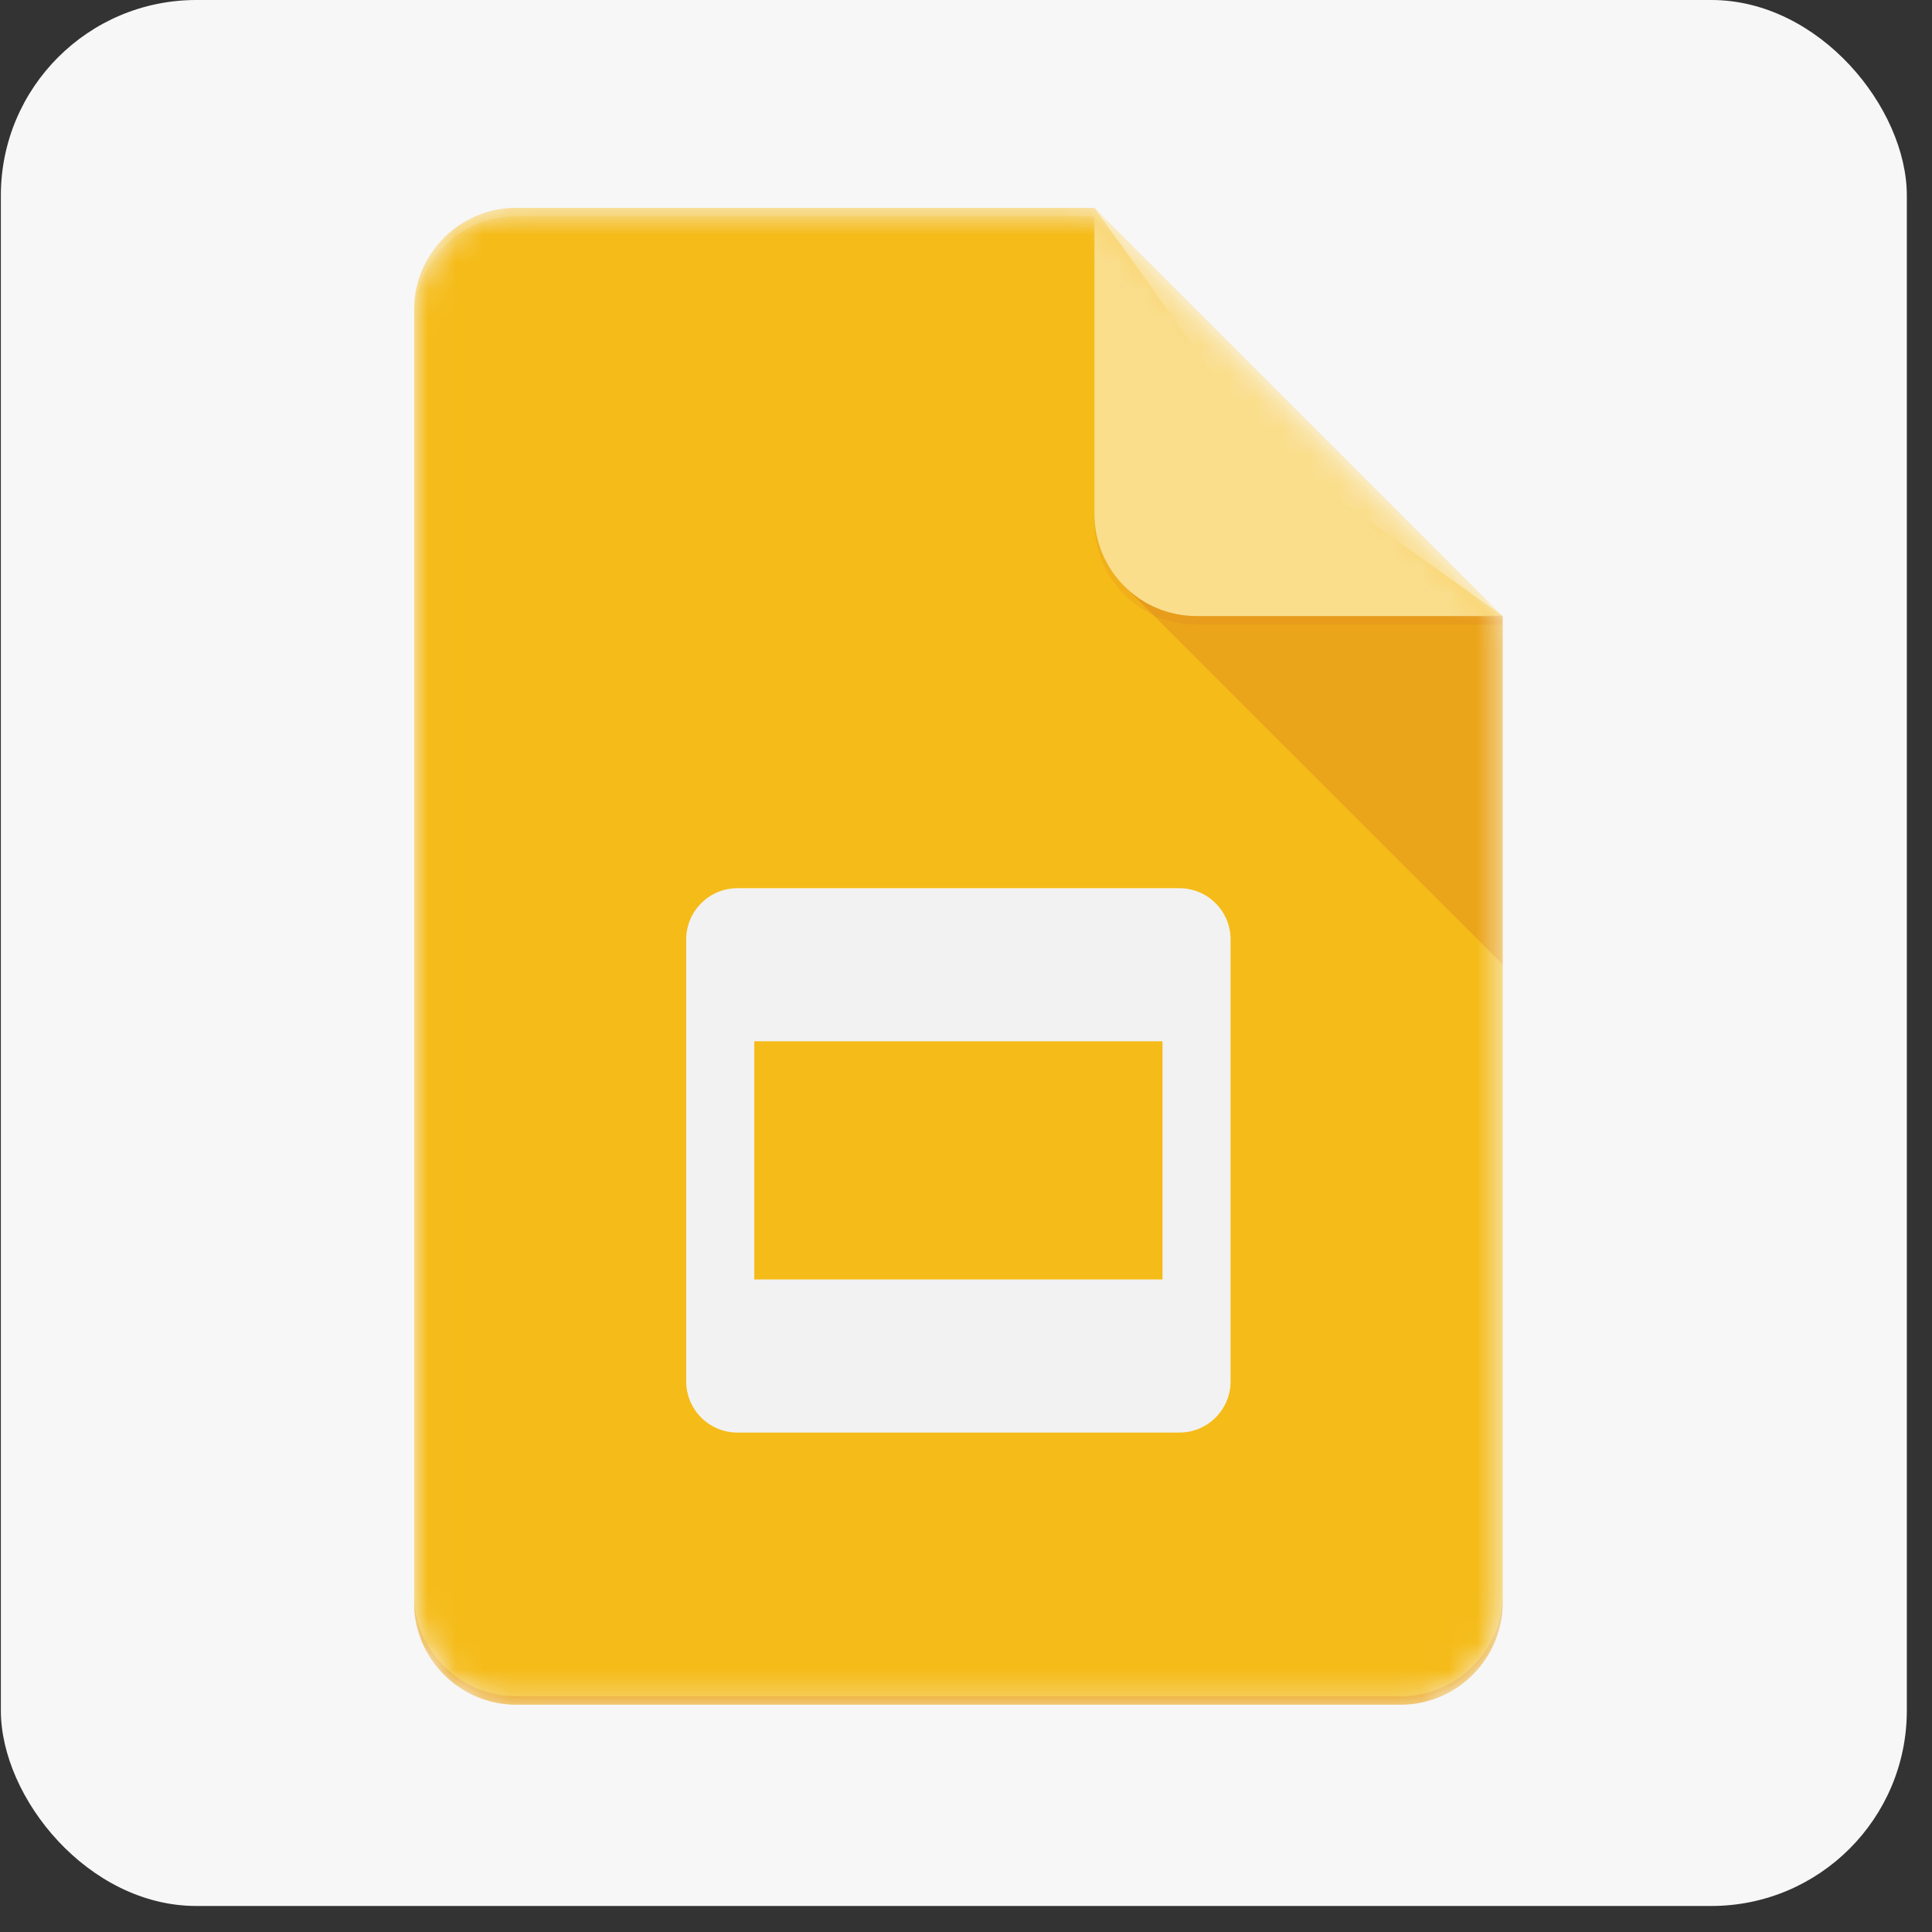
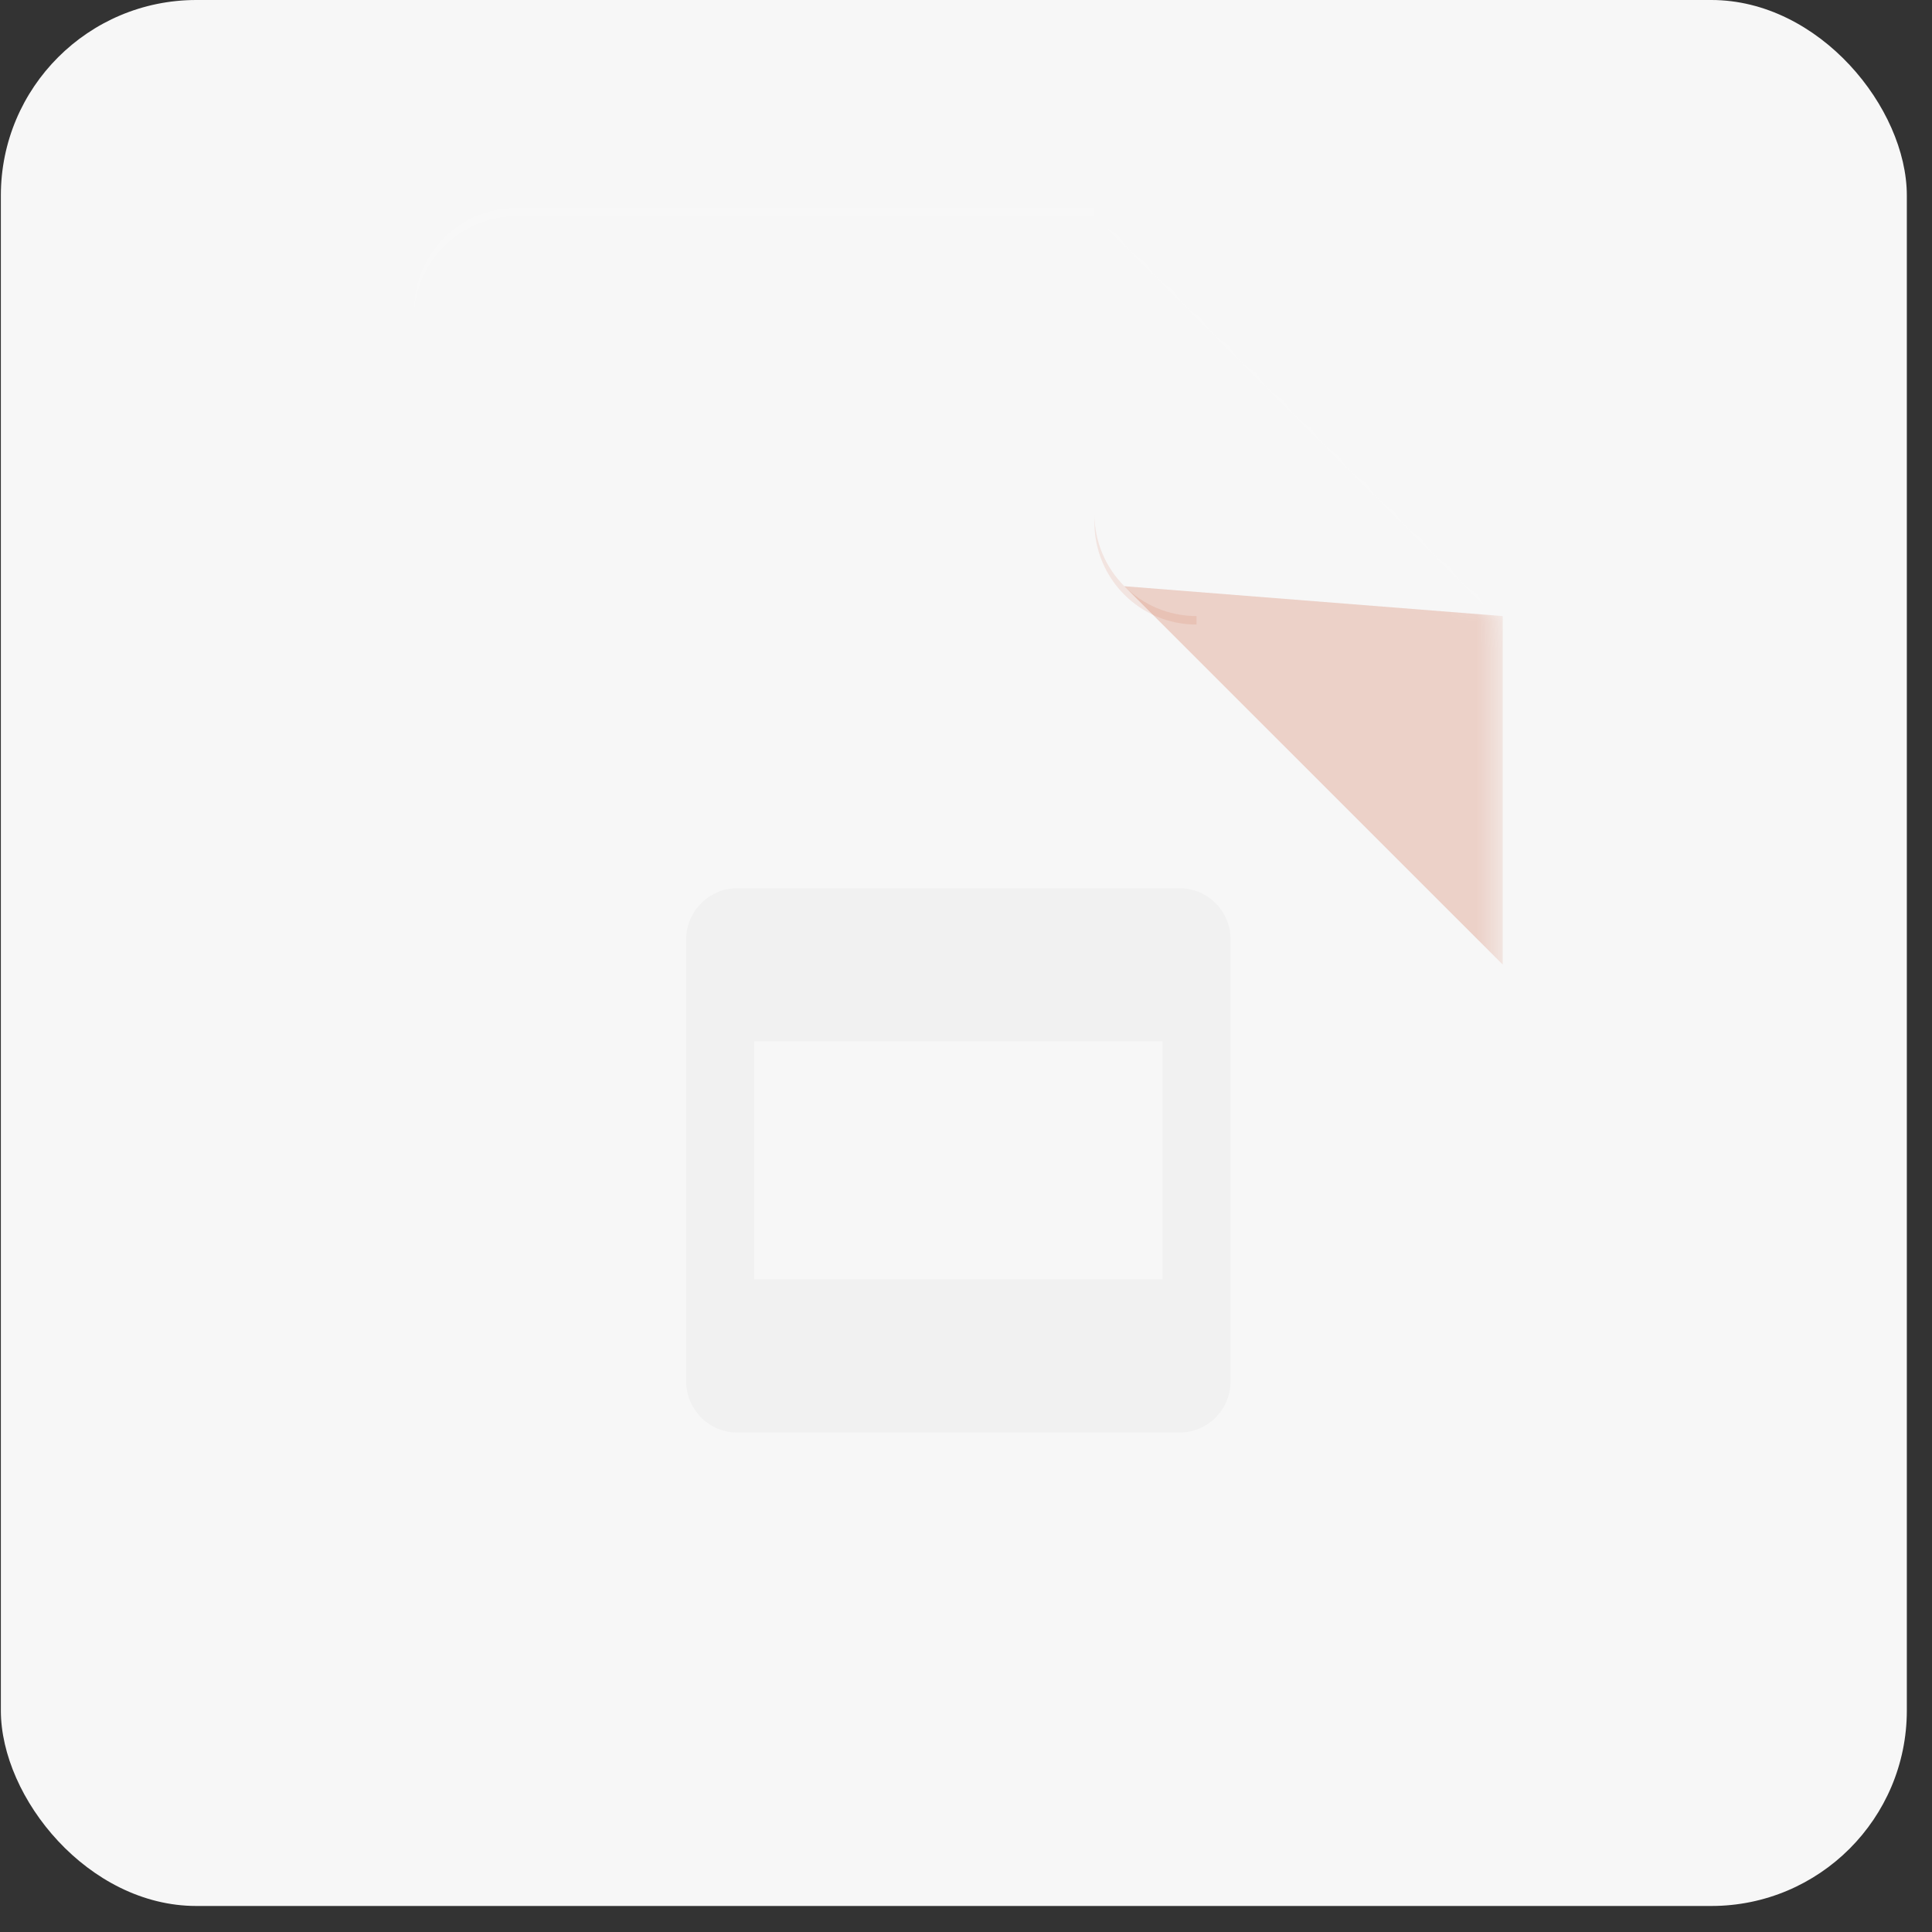
<svg xmlns="http://www.w3.org/2000/svg" width="70" height="70" viewBox="0 0 70 70" fill="none">
  <rect x="0" y="0" width="70" height="70" fill="#333333" stroke="none" />
  <rect x="0.031" width="69.057" height="69.057" rx="7.083" fill="#F7F7F7" />
  <g clip-path="url(#clip0_290_238)">
    <mask id="mask0_290_238" style="mask-type:luminance" maskUnits="userSpaceOnUse" x="15" y="7" width="40" height="55">
      <path d="M39.655 7.529H18.7C16.666 7.529 15.002 9.193 15.002 11.227V58.068C15.002 60.101 16.666 61.765 18.7 61.765H50.748C52.782 61.765 54.446 60.101 54.446 58.068V22.321L39.655 7.529Z" fill="white" />
    </mask>
    <g mask="url(#mask0_290_238)">
-       <path d="M39.655 7.529H18.7C16.666 7.529 15.002 9.193 15.002 11.227V58.068C15.002 60.101 16.666 61.765 18.7 61.765H50.748C52.782 61.765 54.446 60.101 54.446 58.068V22.321L45.818 16.158L39.655 7.529Z" fill="#F4B400" />
-     </g>
+       </g>
    <mask id="mask1_290_238" style="mask-type:luminance" maskUnits="userSpaceOnUse" x="15" y="7" width="40" height="55">
      <path d="M39.655 7.529H18.7C16.666 7.529 15.002 9.193 15.002 11.227V58.068C15.002 60.101 16.666 61.765 18.7 61.765H50.748C52.782 61.765 54.446 60.101 54.446 58.068V22.321L39.655 7.529Z" fill="white" />
    </mask>
    <g mask="url(#mask1_290_238)">
      <path d="M42.736 32.182H26.712C25.695 32.182 24.863 33.014 24.863 34.031V50.055C24.863 51.072 25.695 51.904 26.712 51.904H42.736C43.754 51.904 44.586 51.072 44.586 50.055V34.031C44.586 33.014 43.754 32.182 42.736 32.182ZM42.12 46.357H27.329V37.728H42.12V46.357Z" fill="#F1F1F1" />
    </g>
    <mask id="mask2_290_238" style="mask-type:luminance" maskUnits="userSpaceOnUse" x="15" y="7" width="40" height="55">
      <path d="M39.655 7.529H18.7C16.666 7.529 15.002 9.193 15.002 11.227V58.068C15.002 60.101 16.666 61.765 18.7 61.765H50.748C52.782 61.765 54.446 60.101 54.446 58.068V22.321L39.655 7.529Z" fill="white" />
    </mask>
    <g mask="url(#mask2_290_238)">
      <path d="M40.736 21.24L54.446 34.947V22.322L40.736 21.24Z" fill="url(#paint0_linear_290_238)" />
    </g>
    <mask id="mask3_290_238" style="mask-type:luminance" maskUnits="userSpaceOnUse" x="15" y="7" width="40" height="55">
-       <path d="M39.655 7.529H18.7C16.666 7.529 15.002 9.193 15.002 11.227V58.068C15.002 60.101 16.666 61.765 18.7 61.765H50.748C52.782 61.765 54.446 60.101 54.446 58.068V22.321L39.655 7.529Z" fill="white" />
-     </mask>
+       </mask>
    <g mask="url(#mask3_290_238)">
      <path d="M39.654 7.529V18.623C39.654 20.666 41.309 22.321 43.352 22.321H54.446L39.654 7.529Z" fill="#FADA80" />
    </g>
    <mask id="mask4_290_238" style="mask-type:luminance" maskUnits="userSpaceOnUse" x="15" y="7" width="40" height="55">
      <path d="M39.655 7.529H18.7C16.666 7.529 15.002 9.193 15.002 11.227V58.068C15.002 60.101 16.666 61.765 18.7 61.765H50.748C52.782 61.765 54.446 60.101 54.446 58.068V22.321L39.655 7.529Z" fill="white" />
    </mask>
    <g mask="url(#mask4_290_238)">
      <path d="M39.654 7.529V7.837L54.138 22.321H54.446L39.654 7.529Z" fill="white" fill-opacity="0.1" />
    </g>
    <mask id="mask5_290_238" style="mask-type:luminance" maskUnits="userSpaceOnUse" x="15" y="7" width="40" height="55">
      <path d="M39.655 7.529H18.7C16.666 7.529 15.002 9.193 15.002 11.227V58.068C15.002 60.101 16.666 61.765 18.7 61.765H50.748C52.782 61.765 54.446 60.101 54.446 58.068V22.321L39.655 7.529Z" fill="white" />
    </mask>
    <g mask="url(#mask5_290_238)">
      <path d="M18.7 7.529C16.666 7.529 15.002 9.193 15.002 11.227V11.535C15.002 9.502 16.666 7.837 18.7 7.837H39.655V7.529H18.7Z" fill="white" fill-opacity="0.2" />
    </g>
    <mask id="mask6_290_238" style="mask-type:luminance" maskUnits="userSpaceOnUse" x="15" y="7" width="40" height="55">
      <path d="M39.655 7.529H18.7C16.666 7.529 15.002 9.193 15.002 11.227V58.068C15.002 60.101 16.666 61.765 18.7 61.765H50.748C52.782 61.765 54.446 60.101 54.446 58.068V22.321L39.655 7.529Z" fill="white" />
    </mask>
    <g mask="url(#mask6_290_238)">
-       <path d="M50.748 61.458H18.7C16.666 61.458 15.002 59.794 15.002 57.76V58.068C15.002 60.102 16.666 61.766 18.7 61.766H50.748C52.782 61.766 54.446 60.102 54.446 58.068V57.76C54.446 59.794 52.782 61.458 50.748 61.458Z" fill="#BF360C" fill-opacity="0.2" />
-     </g>
+       </g>
    <mask id="mask7_290_238" style="mask-type:luminance" maskUnits="userSpaceOnUse" x="15" y="7" width="40" height="55">
      <path d="M39.655 7.529H18.7C16.666 7.529 15.002 9.193 15.002 11.227V58.068C15.002 60.101 16.666 61.765 18.7 61.765H50.748C52.782 61.765 54.446 60.101 54.446 58.068V22.321L39.655 7.529Z" fill="white" />
    </mask>
    <g mask="url(#mask7_290_238)">
-       <path d="M43.352 22.321C41.309 22.321 39.654 20.666 39.654 18.623V18.931C39.654 20.974 41.309 22.629 43.352 22.629H54.446V22.321H43.352Z" fill="#BF360C" fill-opacity="0.1" />
+       <path d="M43.352 22.321C41.309 22.321 39.654 20.666 39.654 18.623V18.931C39.654 20.974 41.309 22.629 43.352 22.629V22.321H43.352Z" fill="#BF360C" fill-opacity="0.1" />
    </g>
-     <path d="M39.655 7.529H18.7C16.666 7.529 15.002 9.193 15.002 11.227V58.068C15.002 60.101 16.666 61.765 18.7 61.765H50.748C52.782 61.765 54.446 60.101 54.446 58.068V22.321L39.655 7.529Z" fill="url(#paint1_radial_290_238)" />
  </g>
  <defs>
    <linearGradient id="paint0_linear_290_238" x1="726.312" y1="138.93" x2="726.312" y2="1392.13" gradientUnits="userSpaceOnUse">
      <stop stop-color="#BF360C" stop-opacity="0.2" />
      <stop offset="1" stop-color="#BF360C" stop-opacity="0.02" />
    </linearGradient>
    <radialGradient id="paint1_radial_290_238" cx="0" cy="0" r="1" gradientUnits="userSpaceOnUse" gradientTransform="translate(139.964 114.724) scale(6360.36 6360.36)">
      <stop stop-color="white" stop-opacity="0.1" />
      <stop offset="1" stop-color="white" stop-opacity="0" />
    </radialGradient>
    <clipPath id="clip0_290_238">
      <rect width="40" height="55" fill="white" transform="translate(15.002 7.529)" />
    </clipPath>
  </defs>
</svg>